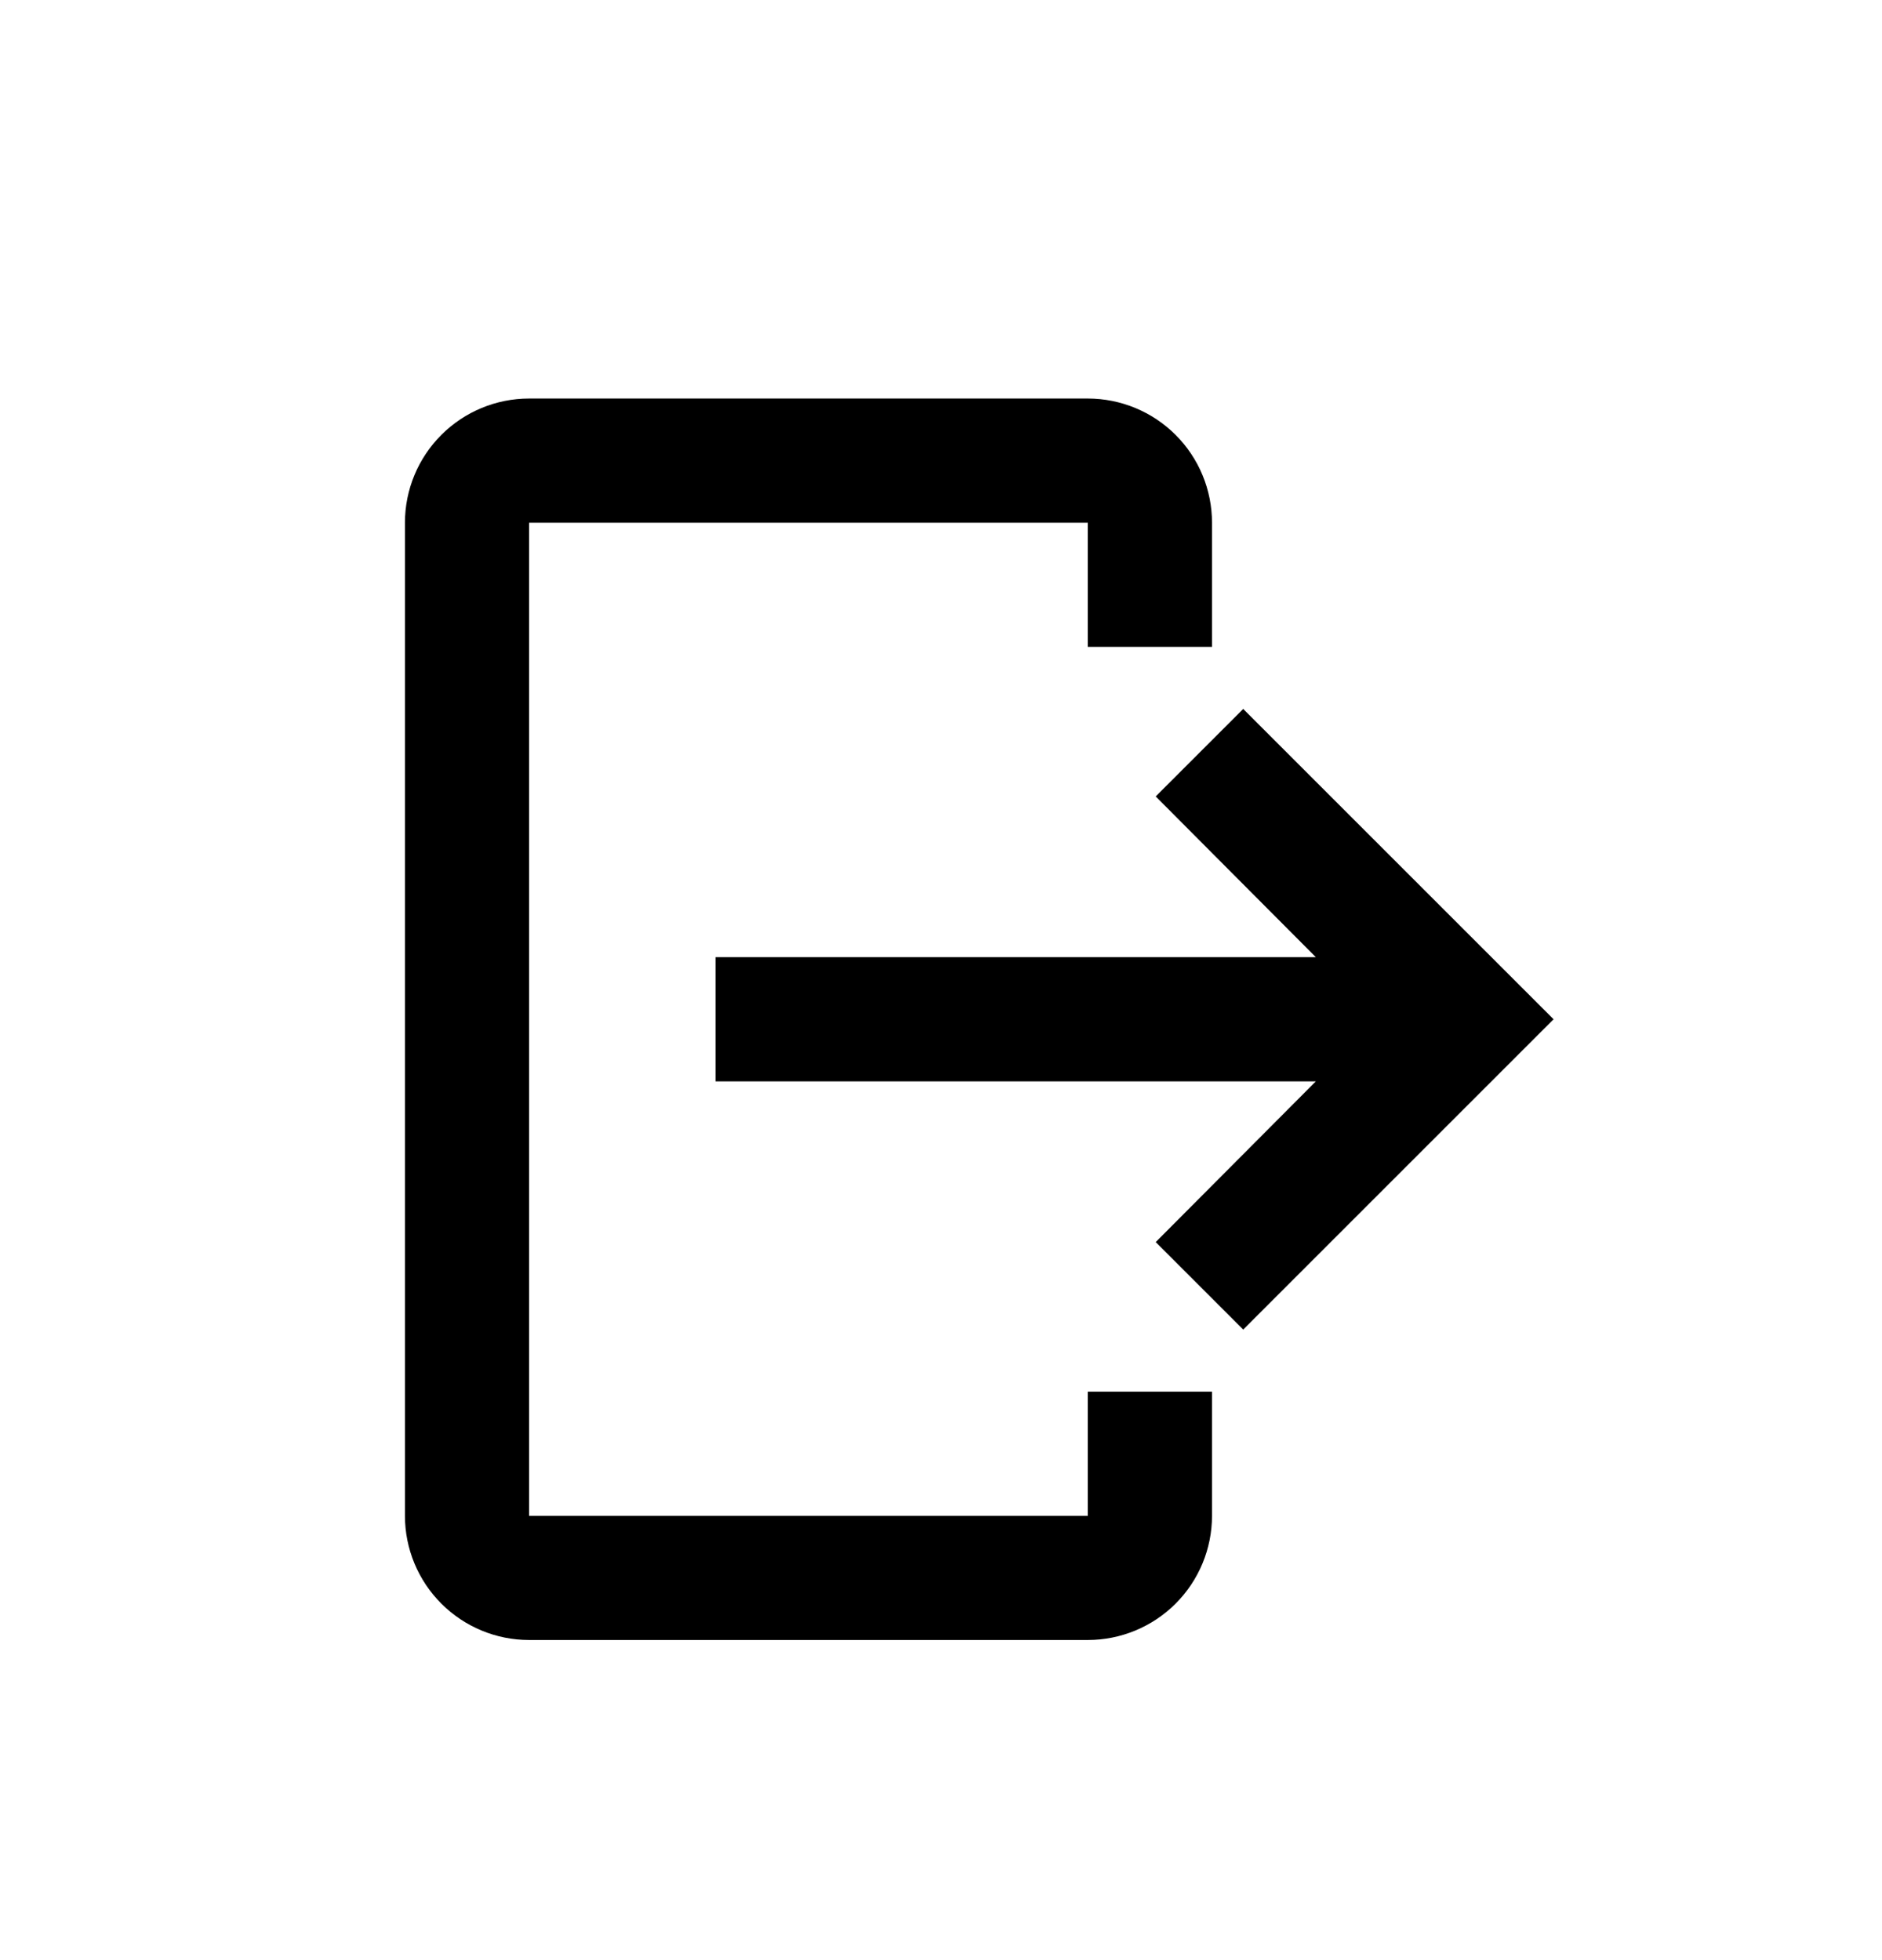
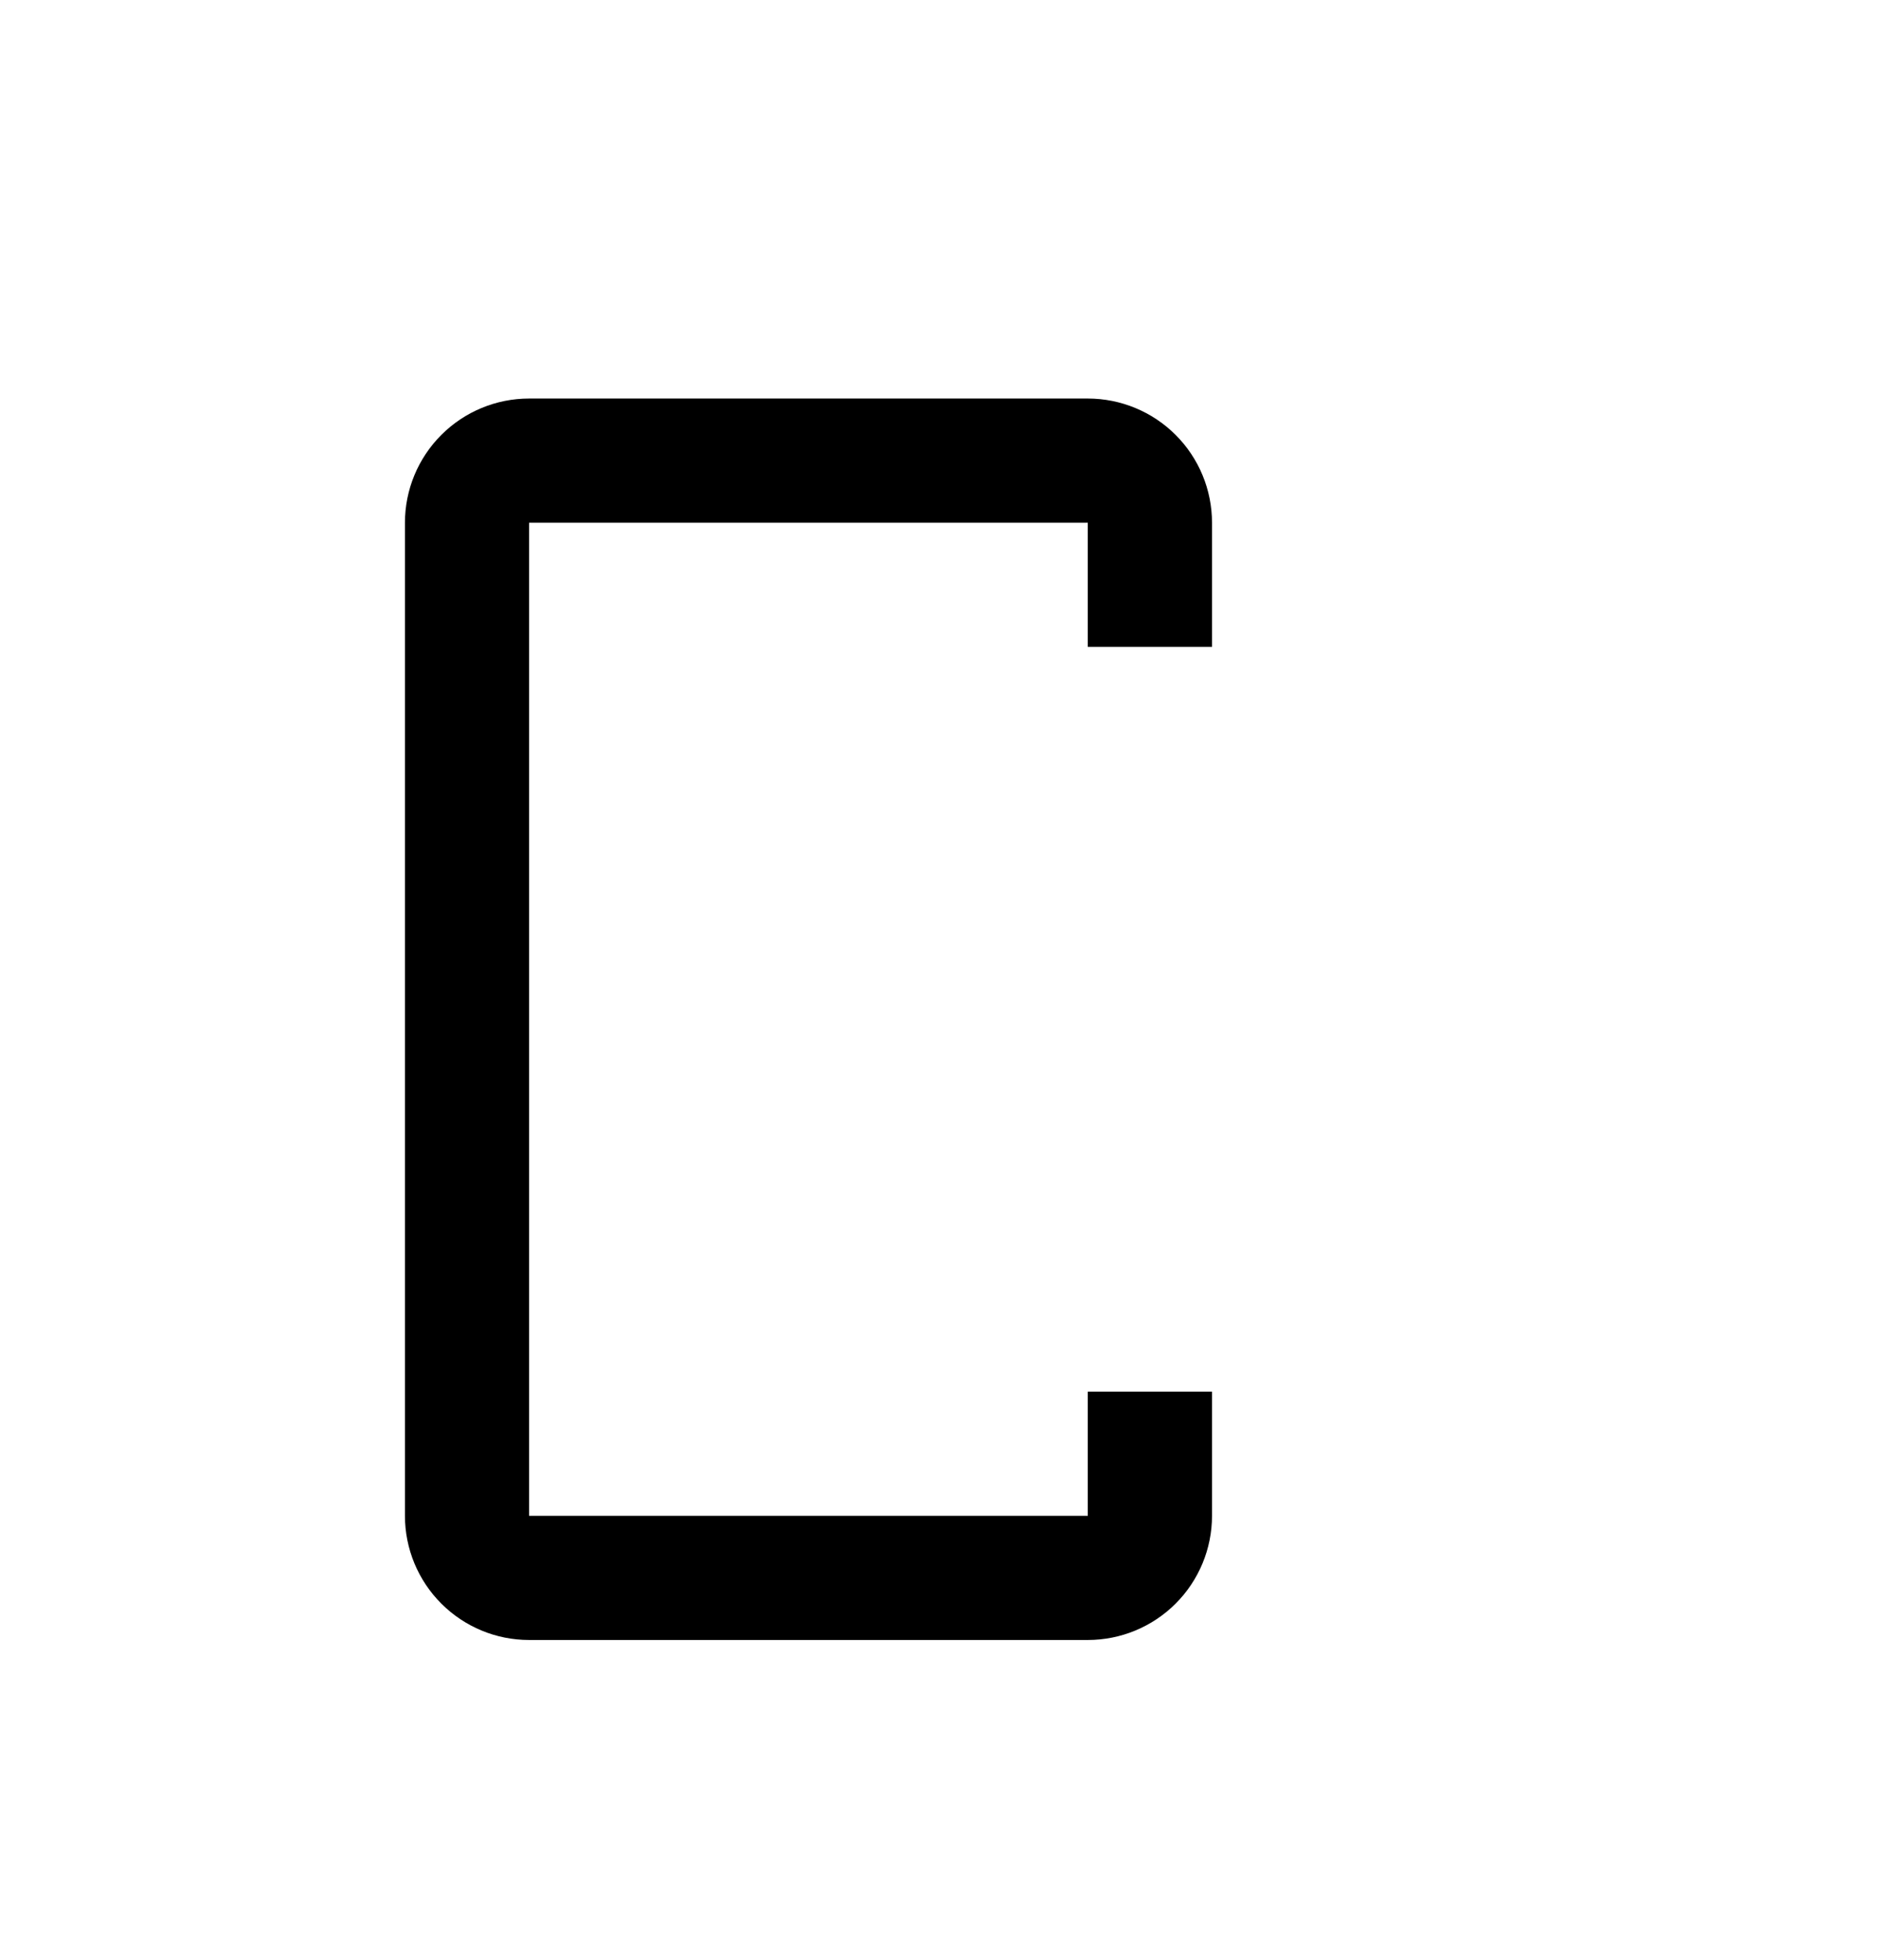
<svg xmlns="http://www.w3.org/2000/svg" width="24" height="25" viewBox="0 0 24 25" fill="none">
  <path d="M6.747 5.083H13.872C14.292 5.083 14.695 5.25 14.992 5.547C15.289 5.844 15.456 6.247 15.456 6.667V8.25H13.872V6.667H6.747V19.333H13.872V17.75H15.456V19.333C15.456 19.753 15.289 20.156 14.992 20.453C14.695 20.75 14.292 20.917 13.872 20.917H6.747C6.327 20.917 5.925 20.75 5.628 20.453C5.331 20.156 5.164 19.753 5.164 19.333V6.667C5.164 6.247 5.331 5.844 5.628 5.547C5.925 5.25 6.327 5.083 6.747 5.083Z" fill="black" />
-   <path d="M14.738 15.842L15.854 16.958L19.812 13L15.854 9.042L14.738 10.158L16.78 12.208H9.125V13.792H16.78L14.738 15.842Z" fill="black" />
</svg>